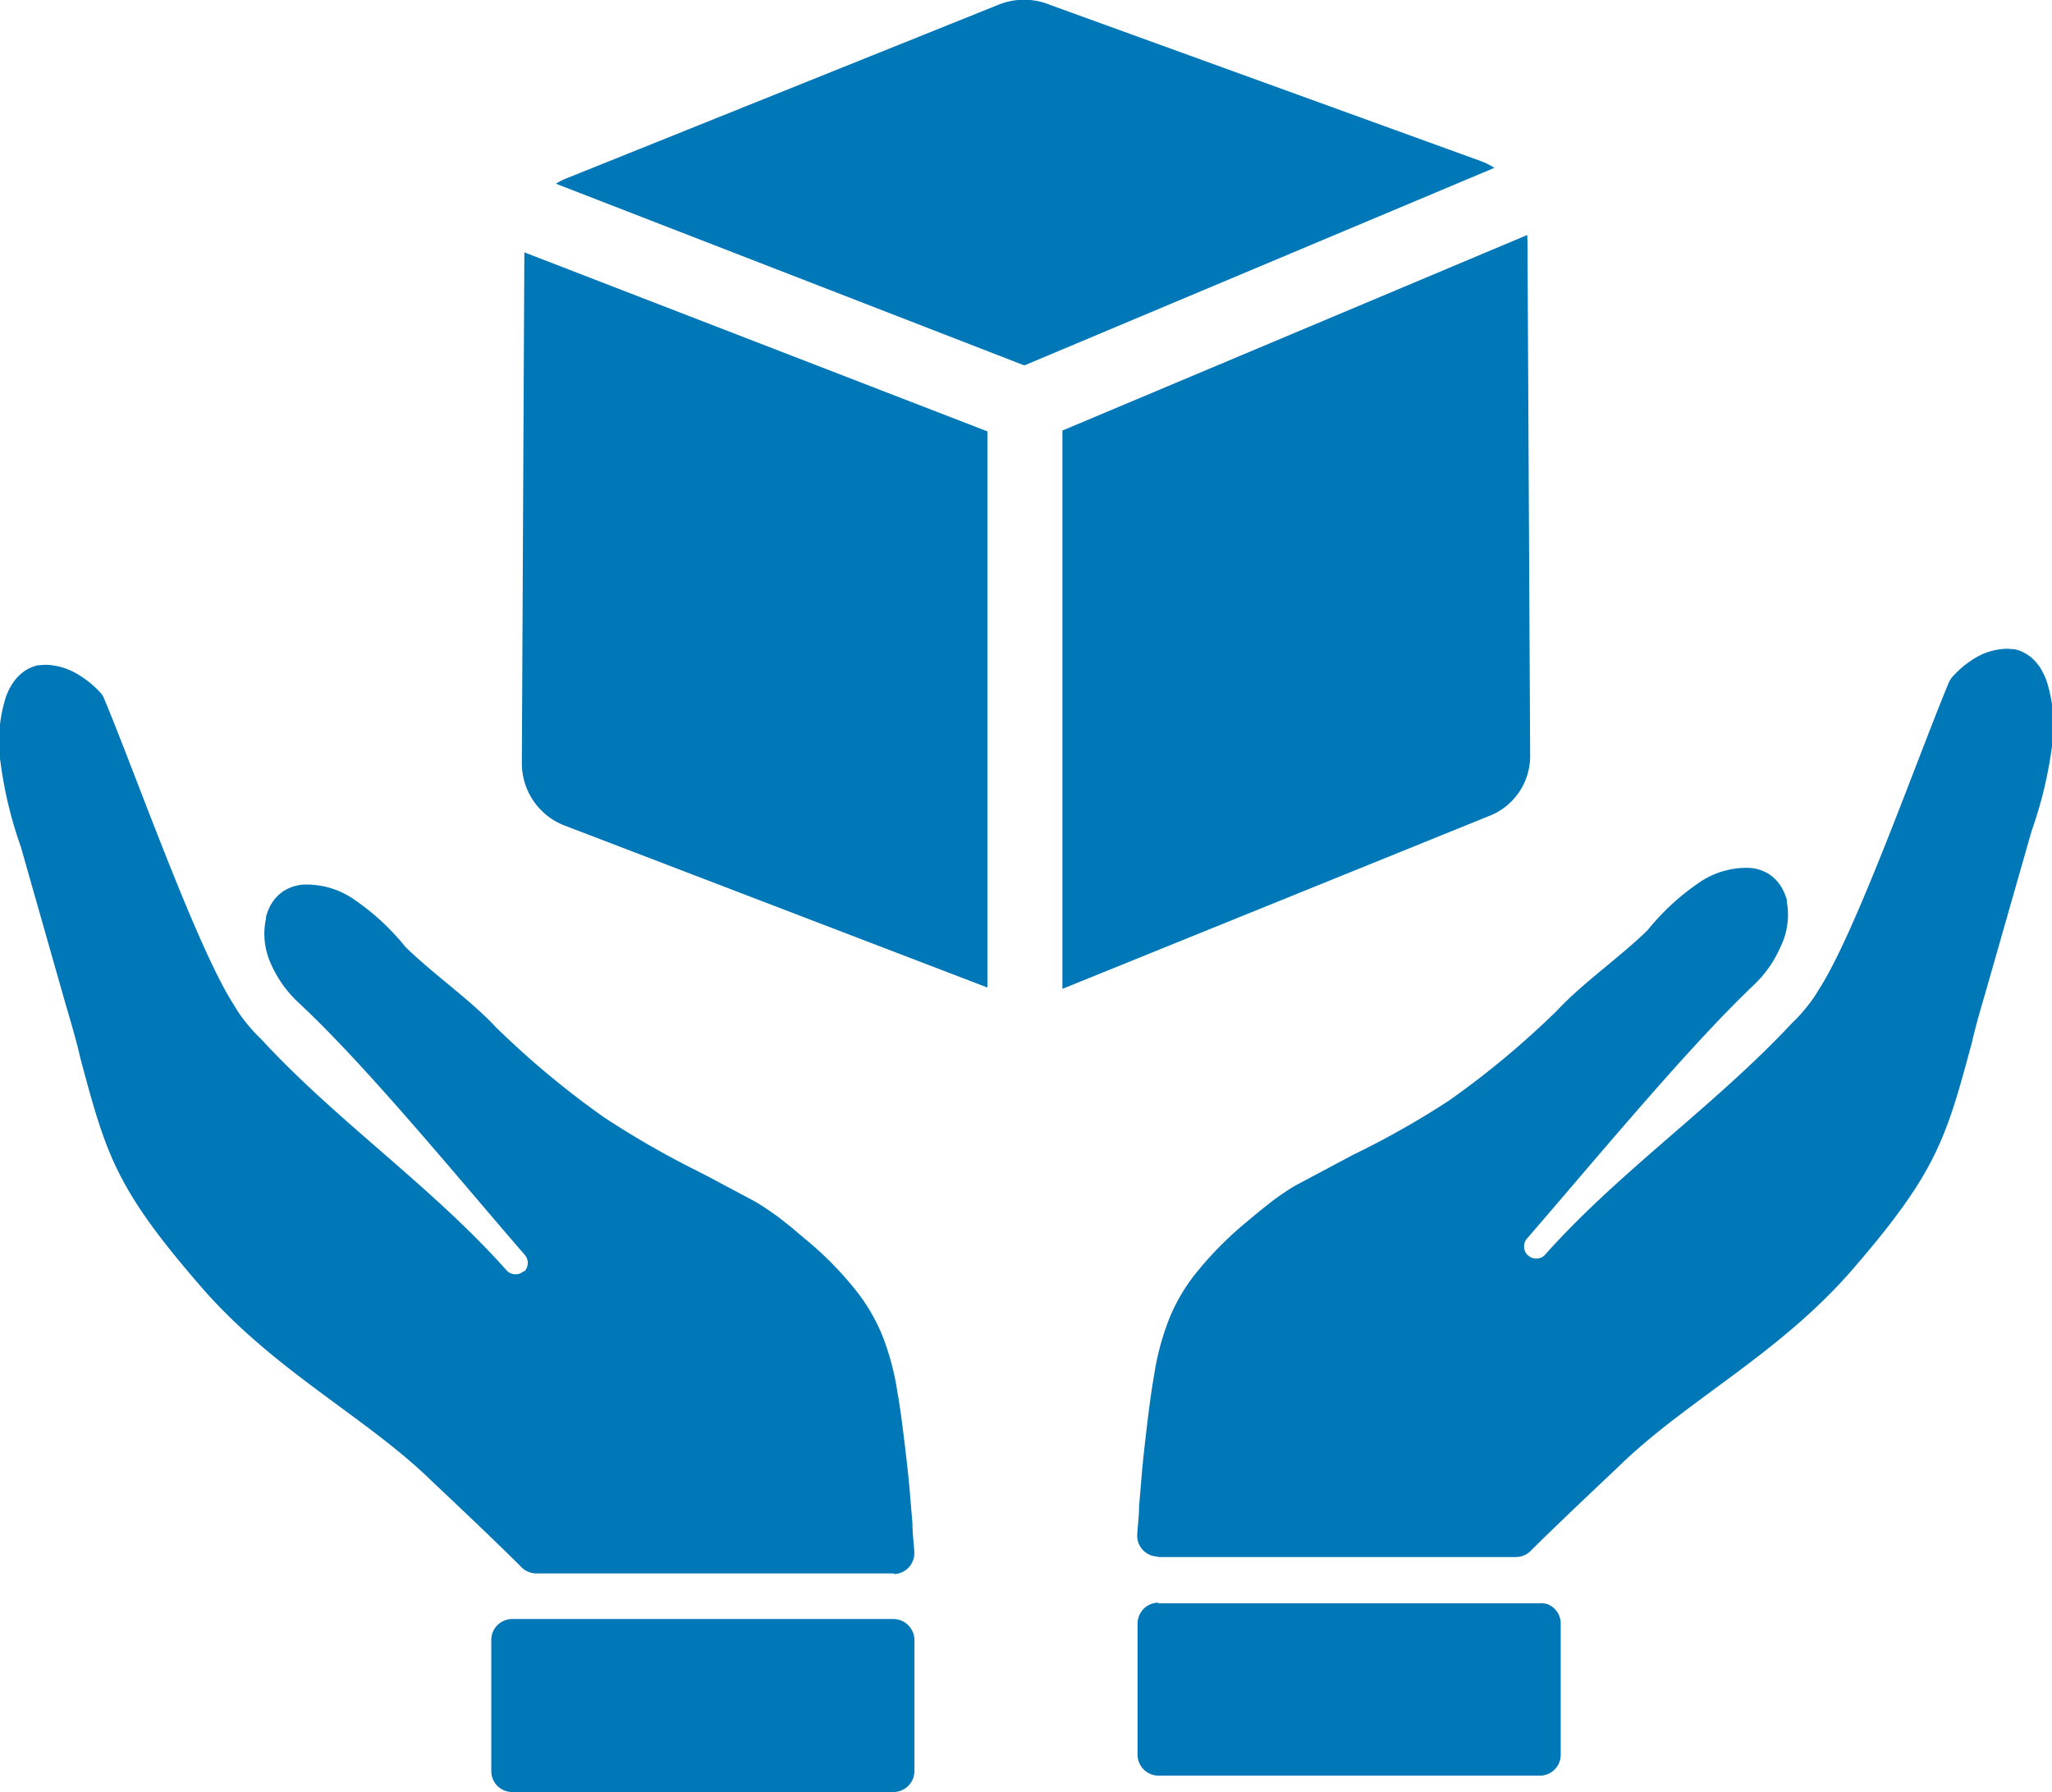
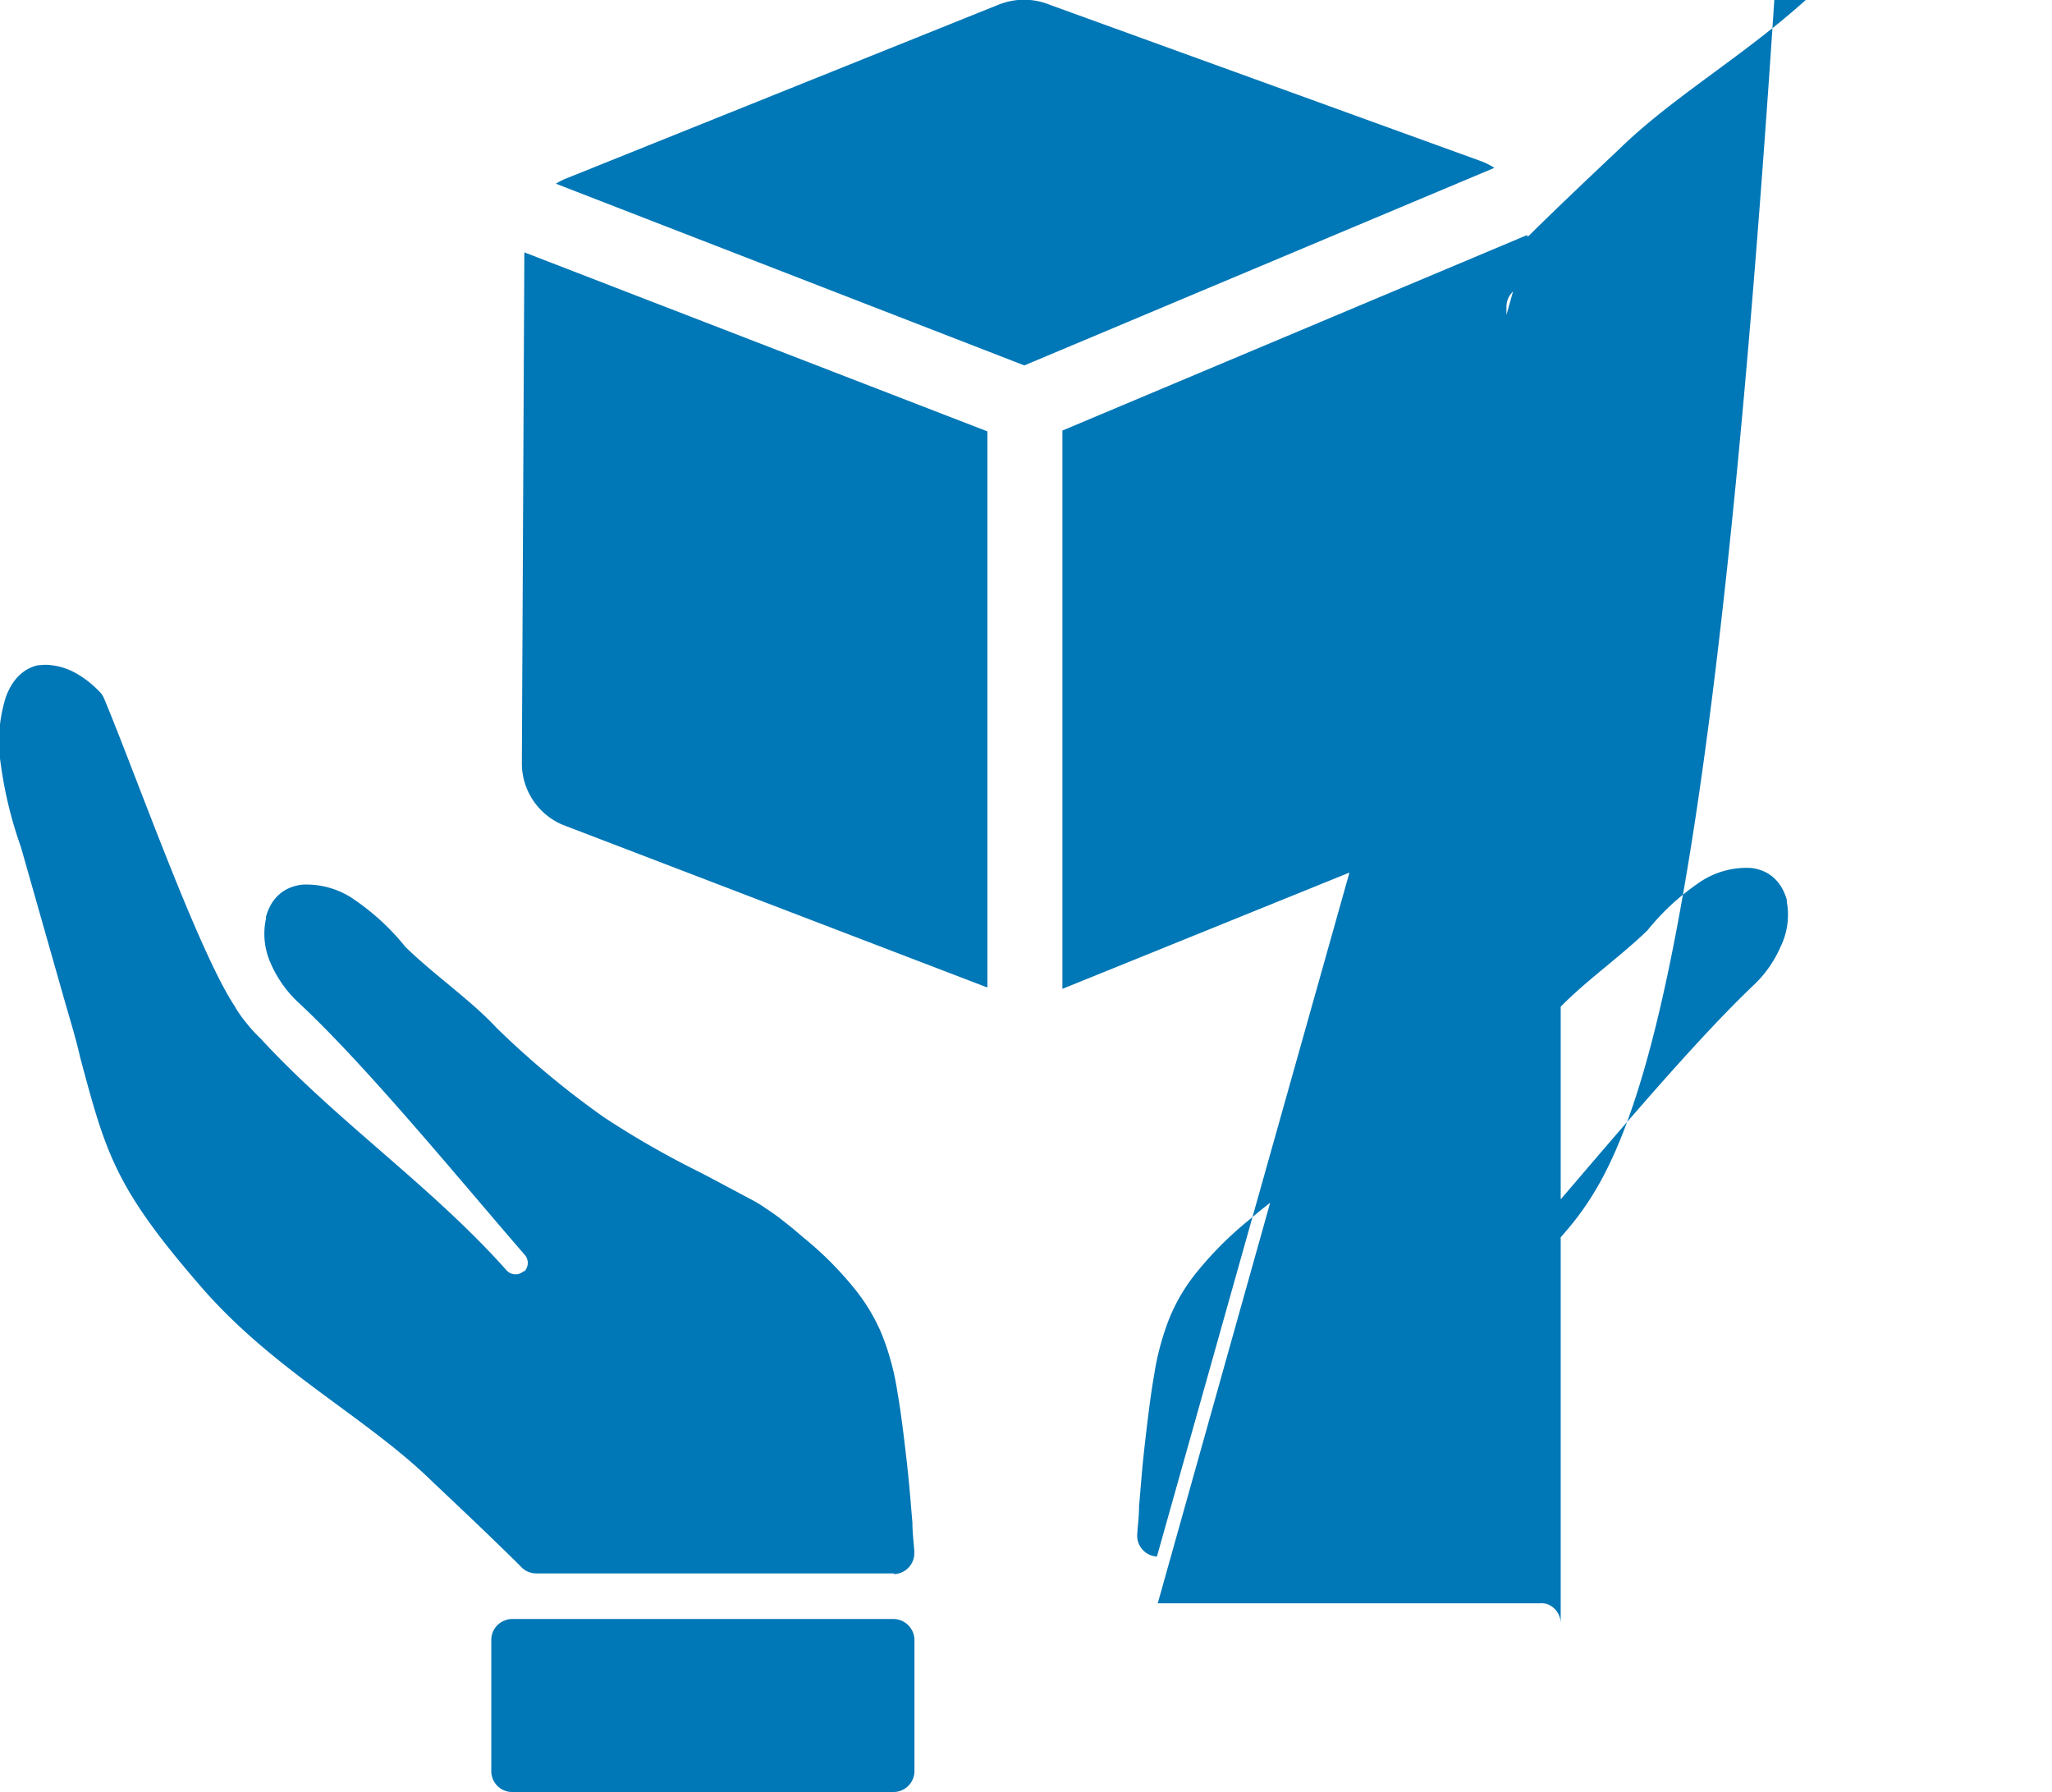
<svg xmlns="http://www.w3.org/2000/svg" id="Layer_1" data-name="Layer 1" viewBox="0 0 122.88 107.3" fill="#0077B6">
  <title>handle-with-care-symbol</title>
-   <path d="M91.47,14.38l.16,30.9a3.85,3.85,0,0,1-2.46,3.58v0L63.62,59.21V25.78L91.46,14.07c0,.11,0,.21,0,.31ZM69.38,93.23H90.72a1.27,1.27,0,0,0,1-.43c1.62-1.6,3.41-3.29,5.22-5l.28-.27c4-3.79,9.4-6.55,13.68-11.48,5.1-5.88,5.64-7.91,7.19-13.65.27-1.2.66-2.45,1-3.65l2.57-9a24.82,24.82,0,0,0,1.21-5,8.81,8.81,0,0,0-.32-4,4.41,4.41,0,0,0-.44-.87l-.06-.07a2.45,2.45,0,0,0-.64-.61,2.29,2.29,0,0,0-.79-.33h-.11a2.57,2.57,0,0,0-.68,0,3.78,3.78,0,0,0-1.57.54,6,6,0,0,0-1.33,1.1,1.38,1.38,0,0,0-.23.36c-1.83,4.38-5.57,15-7.79,18.39a7.2,7.2,0,0,1-.69,1,9.16,9.16,0,0,1-.91,1C102.7,66.2,97,70.11,92.53,75.12a.7.7,0,0,1-.49.24.71.71,0,0,1-.52-.18l-.06-.05a.68.68,0,0,1-.19-.46.69.69,0,0,1,.17-.51C95.28,69.74,101,62.8,105,59a7,7,0,0,0,1.62-2.3A4.35,4.35,0,0,0,107,54l0-.12a3.18,3.18,0,0,0-.25-.63,2.37,2.37,0,0,0-.49-.65l0,0a2.23,2.23,0,0,0-.67-.44,2.49,2.49,0,0,0-.76-.19,5,5,0,0,0-3.17.94,14.27,14.27,0,0,0-3,2.79c-1.66,1.62-3.92,3.19-5.43,4.82a52.65,52.65,0,0,1-6.46,5.38A51.94,51.94,0,0,1,81,69.16l-.58.31-2.63,1.4a8.31,8.31,0,0,0-.83.5c-.28.19-.54.37-.79.56l-.78.62-.72.6a21.06,21.06,0,0,0-2.92,2.92A10.92,10.92,0,0,0,70,79a15.73,15.73,0,0,0-.89,3.35c-.21,1.19-.37,2.53-.55,4.08-.06.54-.13,1.17-.19,1.88l-.16,1.9c0,.6-.08,1.14-.11,1.67v0a1.25,1.25,0,0,0,1.18,1.32Zm0,2.73a1.26,1.26,0,0,0-1.26,1.26v7.84a1.26,1.26,0,0,0,1.26,1.26H92.2a1.25,1.25,0,0,0,1.26-1.26V97.22a1.24,1.24,0,0,0-.8-1.17A1.18,1.18,0,0,0,92.2,96H69.33ZM53.5,94.21H32.16a1.26,1.26,0,0,1-1-.44c-1.61-1.6-3.4-3.29-5.21-5l-.28-.27C21.7,84.71,16.31,82,12,77c-5.1-5.88-5.65-7.91-7.19-13.65-.27-1.2-.66-2.45-1-3.64l-2.56-9a24.67,24.67,0,0,1-1.21-5,8.81,8.81,0,0,1,.32-4,4,4,0,0,1,.44-.86l.06-.08a2.62,2.62,0,0,1,.64-.61,2.29,2.29,0,0,1,.79-.33h.11a2.57,2.57,0,0,1,.68,0,3.93,3.93,0,0,1,1.57.54A6,6,0,0,1,6,41.46a1.16,1.16,0,0,1,.23.36c1.84,4.38,5.58,15,7.8,18.39a7.2,7.2,0,0,0,.69,1,9.16,9.16,0,0,0,.91,1c4.54,4.93,10.25,8.84,14.71,13.86a.73.73,0,0,0,.49.23.71.71,0,0,0,.52-.18l.06,0a.74.74,0,0,0,0-1C27.6,70.73,21.92,63.78,17.84,60a7,7,0,0,1-1.62-2.3A4.28,4.28,0,0,1,15.93,55l0-.11a3,3,0,0,1,.25-.64,2.37,2.37,0,0,1,.49-.65l0,0a2.28,2.28,0,0,1,.68-.44,2.82,2.82,0,0,1,.76-.19,5,5,0,0,1,3.17.94,14.27,14.27,0,0,1,3,2.79c1.65,1.62,3.92,3.19,5.43,4.82a52.65,52.65,0,0,0,6.46,5.38,53.65,53.65,0,0,0,5.66,3.25l.58.3,2.63,1.4a7.78,7.78,0,0,1,.83.51c.28.18.54.37.79.55l.78.62.72.61a20.52,20.52,0,0,1,2.92,2.91A11.2,11.2,0,0,1,52.85,80a15.73,15.73,0,0,1,.89,3.35c.21,1.19.37,2.53.55,4.08.06.54.13,1.17.19,1.88l.16,1.9c0,.61.08,1.15.11,1.67v.06a1.25,1.25,0,0,1-1.19,1.31Zm0,2.73a1.27,1.27,0,0,1,1.26,1.26v7.85a1.26,1.26,0,0,1-1.26,1.25H30.68a1.25,1.25,0,0,1-1.26-1.25V98.2a1.24,1.24,0,0,1,.8-1.17,1.18,1.18,0,0,1,.46-.09H53.55Zm5.58-37.83L33.68,49.38v0a4,4,0,0,1-2.43-3.69l.15-30.51v-.07L59.13,25.83V59.11ZM33.29,11a3.73,3.73,0,0,1,.63-.32h0L59.75.3a4.09,4.09,0,0,1,3.15,0L88.69,9.65a4.27,4.27,0,0,1,.8.4L61.34,21.88,33.29,11Z" />
+   <path d="M91.47,14.38l.16,30.9a3.85,3.85,0,0,1-2.46,3.58v0L63.62,59.21V25.78L91.46,14.07c0,.11,0,.21,0,.31ZH90.72a1.27,1.27,0,0,0,1-.43c1.62-1.6,3.41-3.29,5.22-5l.28-.27c4-3.79,9.4-6.55,13.68-11.48,5.1-5.88,5.64-7.91,7.19-13.65.27-1.2.66-2.45,1-3.65l2.57-9a24.82,24.82,0,0,0,1.21-5,8.81,8.81,0,0,0-.32-4,4.41,4.41,0,0,0-.44-.87l-.06-.07a2.45,2.45,0,0,0-.64-.61,2.29,2.29,0,0,0-.79-.33h-.11a2.57,2.57,0,0,0-.68,0,3.78,3.78,0,0,0-1.57.54,6,6,0,0,0-1.33,1.1,1.38,1.38,0,0,0-.23.36c-1.83,4.38-5.57,15-7.79,18.39a7.2,7.2,0,0,1-.69,1,9.16,9.16,0,0,1-.91,1C102.7,66.2,97,70.11,92.53,75.12a.7.7,0,0,1-.49.24.71.71,0,0,1-.52-.18l-.06-.05a.68.68,0,0,1-.19-.46.69.69,0,0,1,.17-.51C95.28,69.74,101,62.8,105,59a7,7,0,0,0,1.62-2.3A4.35,4.35,0,0,0,107,54l0-.12a3.18,3.18,0,0,0-.25-.63,2.37,2.37,0,0,0-.49-.65l0,0a2.23,2.23,0,0,0-.67-.44,2.49,2.49,0,0,0-.76-.19,5,5,0,0,0-3.17.94,14.27,14.27,0,0,0-3,2.79c-1.66,1.62-3.92,3.19-5.43,4.82a52.65,52.65,0,0,1-6.46,5.38A51.94,51.94,0,0,1,81,69.16l-.58.31-2.63,1.4a8.31,8.31,0,0,0-.83.5c-.28.19-.54.37-.79.56l-.78.62-.72.6a21.06,21.06,0,0,0-2.92,2.92A10.92,10.92,0,0,0,70,79a15.73,15.73,0,0,0-.89,3.35c-.21,1.19-.37,2.53-.55,4.08-.06.54-.13,1.17-.19,1.88l-.16,1.9c0,.6-.08,1.14-.11,1.67v0a1.25,1.25,0,0,0,1.18,1.32Zm0,2.73a1.26,1.26,0,0,0-1.26,1.26v7.84a1.26,1.26,0,0,0,1.26,1.26H92.2a1.25,1.25,0,0,0,1.26-1.26V97.22a1.24,1.24,0,0,0-.8-1.17A1.18,1.18,0,0,0,92.2,96H69.33ZM53.5,94.21H32.16a1.26,1.26,0,0,1-1-.44c-1.61-1.6-3.4-3.29-5.21-5l-.28-.27C21.7,84.71,16.31,82,12,77c-5.1-5.88-5.65-7.91-7.19-13.65-.27-1.2-.66-2.45-1-3.64l-2.56-9a24.67,24.67,0,0,1-1.21-5,8.81,8.81,0,0,1,.32-4,4,4,0,0,1,.44-.86l.06-.08a2.62,2.62,0,0,1,.64-.61,2.29,2.29,0,0,1,.79-.33h.11a2.57,2.57,0,0,1,.68,0,3.93,3.93,0,0,1,1.57.54A6,6,0,0,1,6,41.46a1.16,1.16,0,0,1,.23.36c1.84,4.38,5.58,15,7.8,18.39a7.2,7.2,0,0,0,.69,1,9.16,9.16,0,0,0,.91,1c4.54,4.93,10.25,8.84,14.71,13.86a.73.73,0,0,0,.49.23.71.71,0,0,0,.52-.18l.06,0a.74.74,0,0,0,0-1C27.6,70.73,21.92,63.78,17.84,60a7,7,0,0,1-1.62-2.3A4.28,4.28,0,0,1,15.93,55l0-.11a3,3,0,0,1,.25-.64,2.37,2.37,0,0,1,.49-.65l0,0a2.28,2.28,0,0,1,.68-.44,2.82,2.82,0,0,1,.76-.19,5,5,0,0,1,3.17.94,14.27,14.27,0,0,1,3,2.79c1.65,1.62,3.92,3.19,5.43,4.82a52.65,52.65,0,0,0,6.46,5.38,53.65,53.65,0,0,0,5.66,3.25l.58.3,2.63,1.4a7.78,7.78,0,0,1,.83.51c.28.18.54.37.79.55l.78.62.72.61a20.52,20.52,0,0,1,2.92,2.91A11.2,11.2,0,0,1,52.85,80a15.73,15.73,0,0,1,.89,3.35c.21,1.19.37,2.53.55,4.08.06.54.13,1.17.19,1.88l.16,1.9c0,.61.08,1.15.11,1.67v.06a1.25,1.25,0,0,1-1.19,1.31Zm0,2.73a1.27,1.27,0,0,1,1.26,1.26v7.85a1.26,1.26,0,0,1-1.26,1.25H30.68a1.25,1.25,0,0,1-1.26-1.25V98.2a1.24,1.24,0,0,1,.8-1.17,1.18,1.18,0,0,1,.46-.09H53.55Zm5.58-37.83L33.68,49.38v0a4,4,0,0,1-2.43-3.69l.15-30.51v-.07L59.13,25.83V59.11ZM33.29,11a3.73,3.73,0,0,1,.63-.32h0L59.75.3a4.09,4.09,0,0,1,3.15,0L88.69,9.65a4.27,4.27,0,0,1,.8.4L61.34,21.88,33.29,11Z" />
</svg>